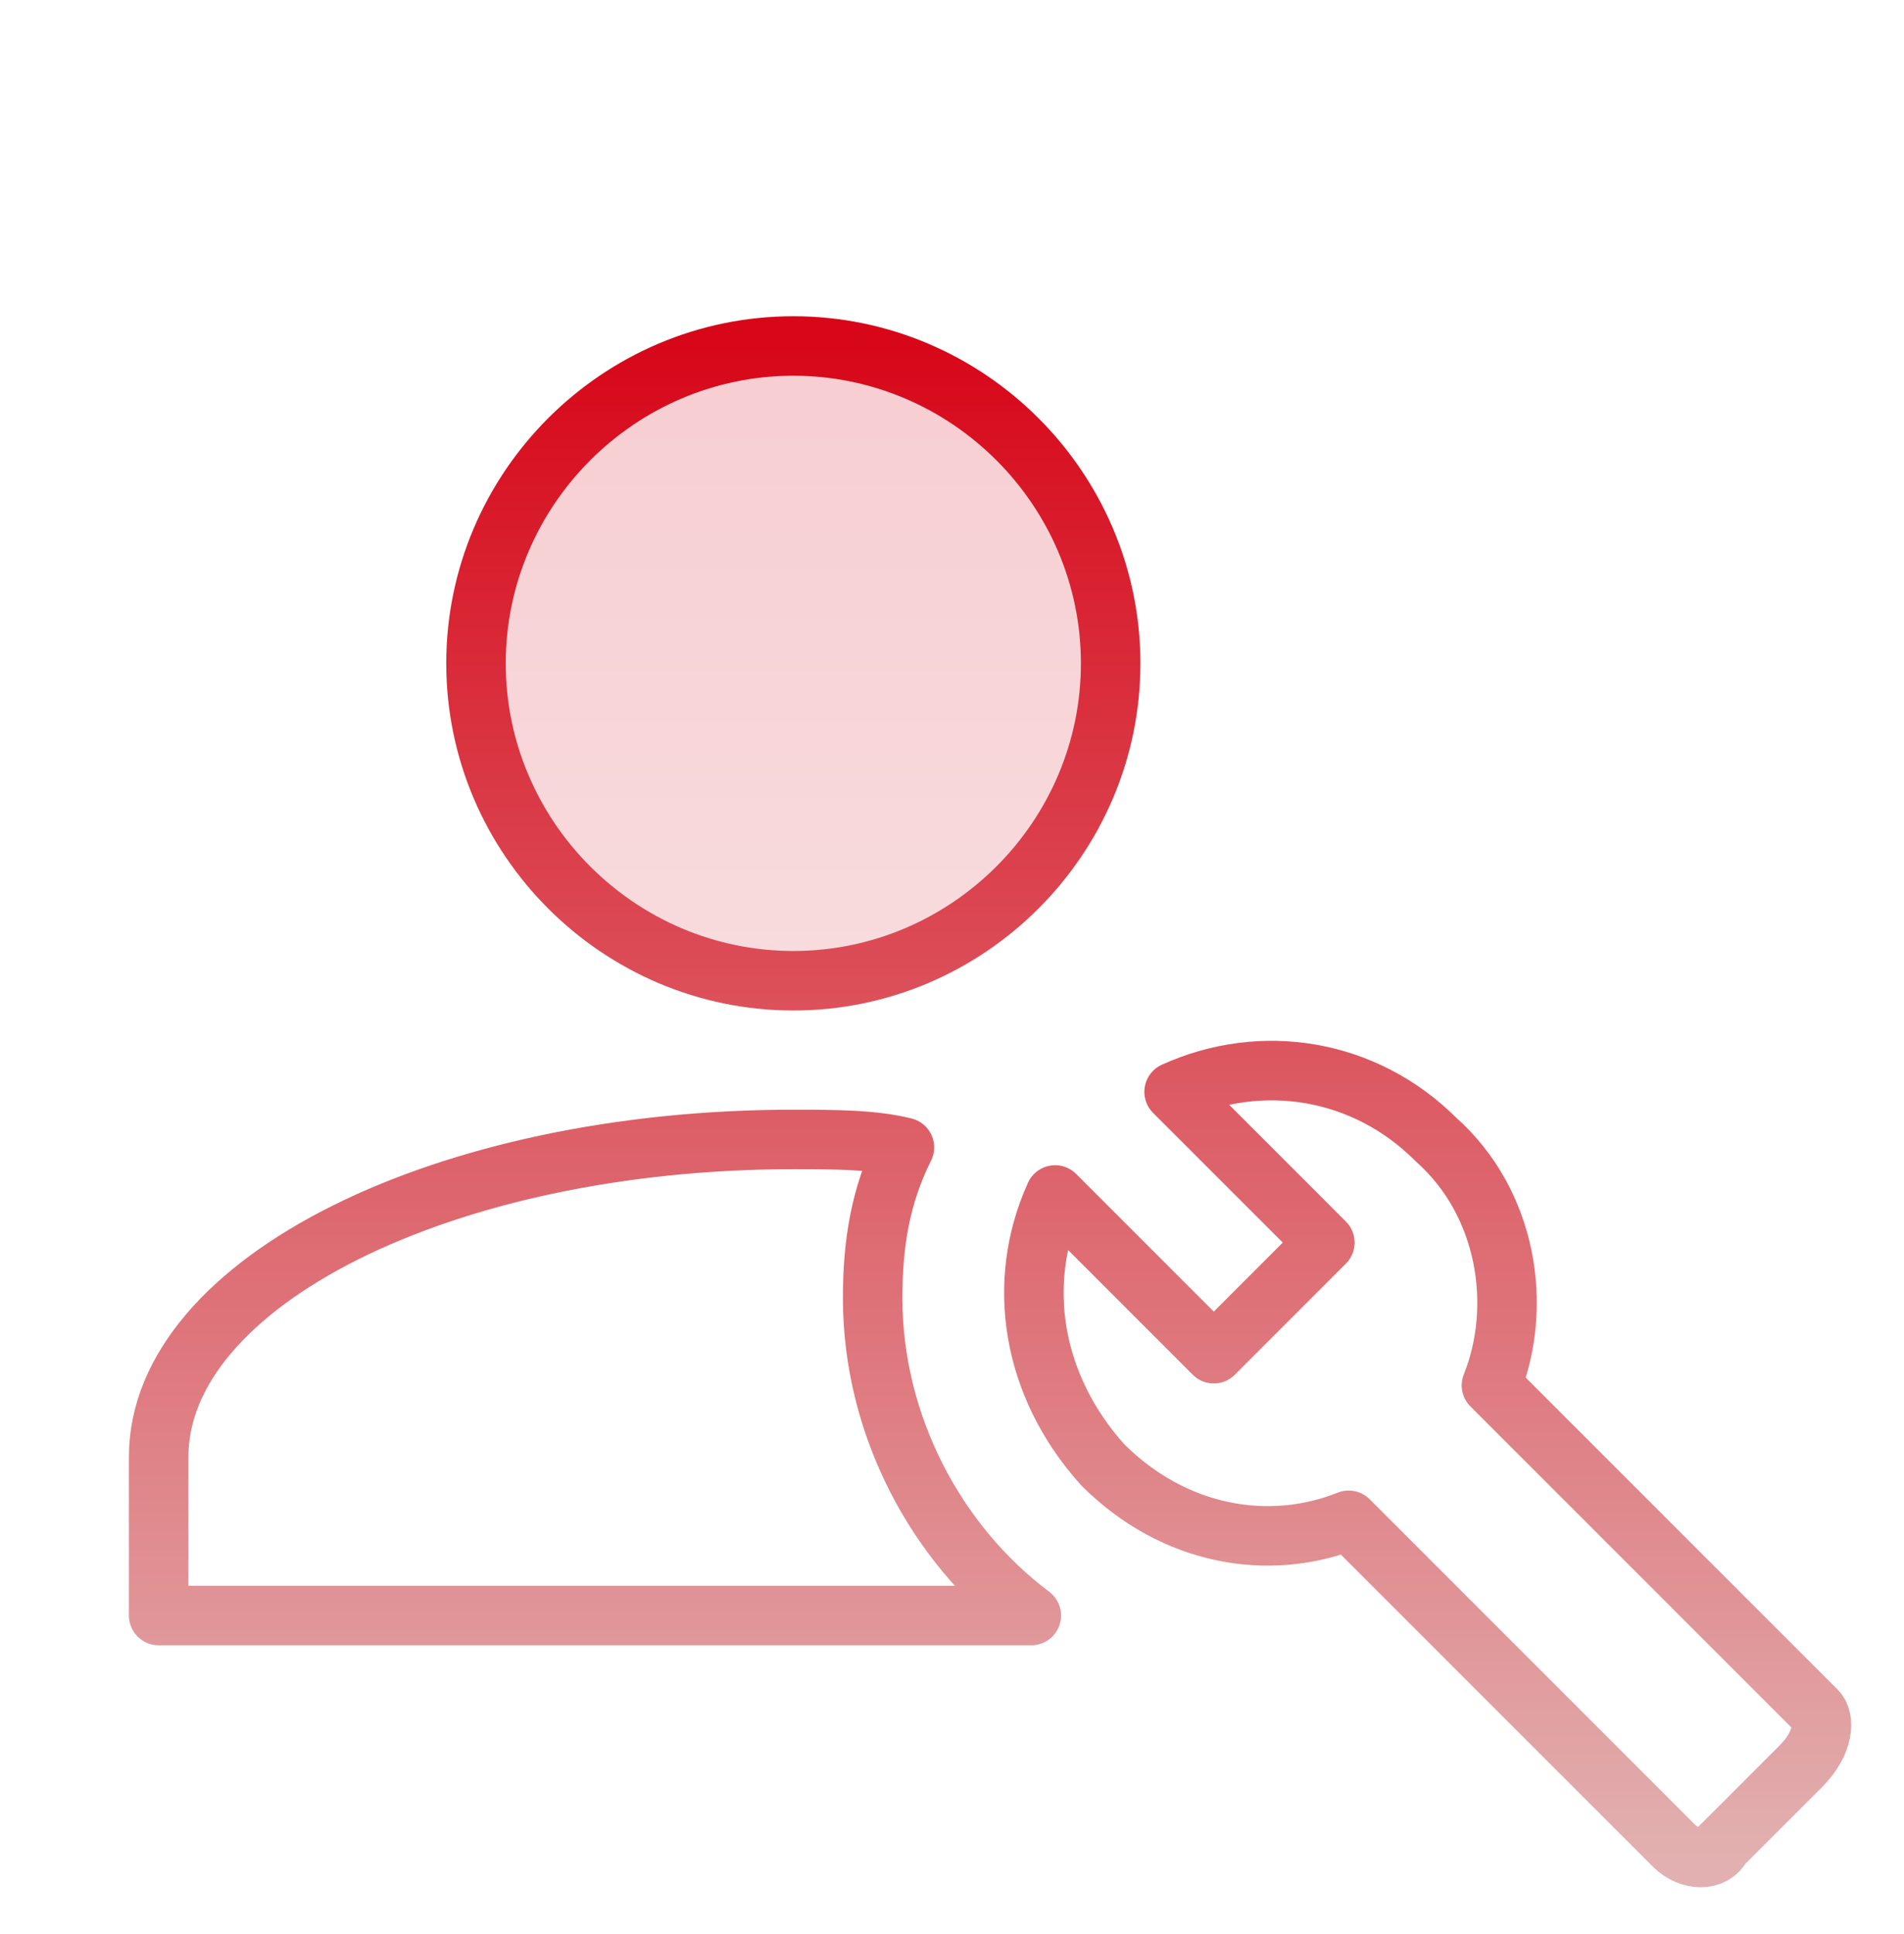
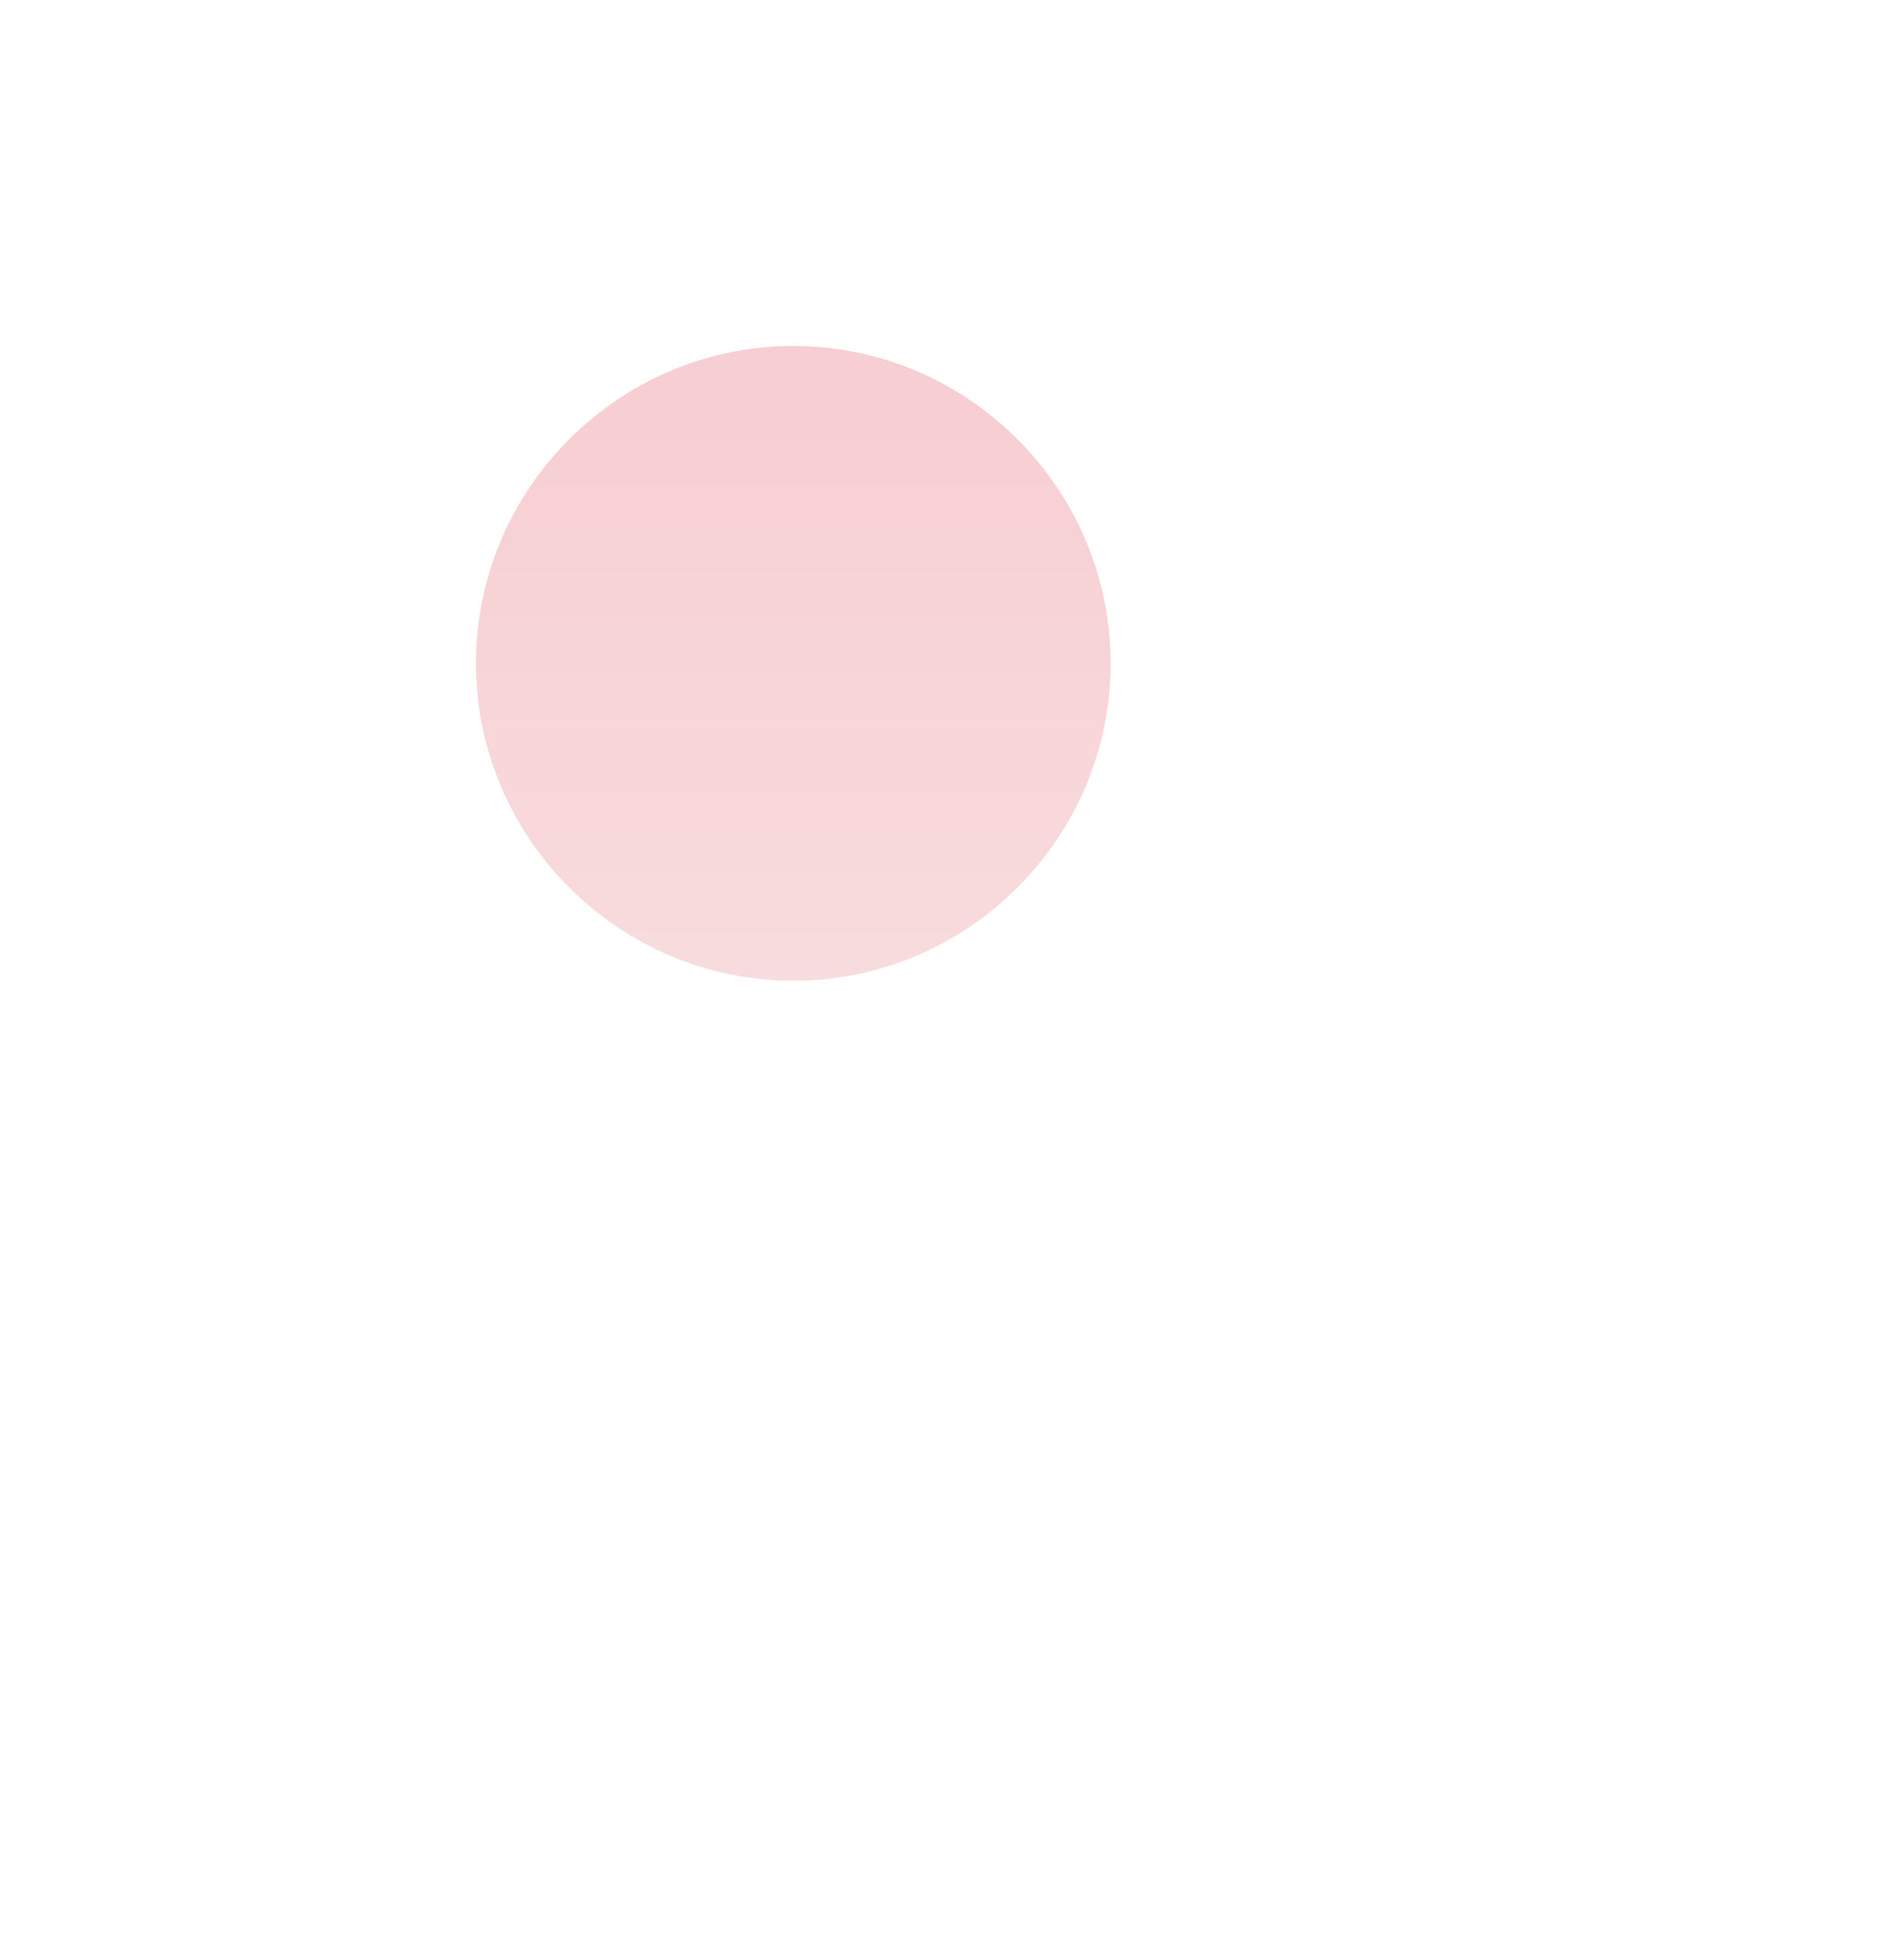
<svg xmlns="http://www.w3.org/2000/svg" width="64" height="65" viewBox="0 0 64 65" fill="none">
  <path opacity="0.2" d="M26.667 11.628C20.8 11.628 16 16.428 16 22.295C16 28.161 20.8 32.961 26.667 32.961C32.533 32.961 37.333 28.161 37.333 22.295C37.333 16.428 32.533 11.628 26.667 11.628Z" fill="url(#paint0_linear_666_380)" />
-   <path d="M61.066 57.495L50.133 46.561C51.2 43.895 50.666 40.428 48.266 38.295C45.866 35.895 42.4 35.361 39.466 36.695L44.533 41.761L40.8 45.495L35.466 40.161C34.133 43.095 34.666 46.561 37.066 49.228C39.466 51.628 42.666 52.161 45.333 51.095L56.266 62.028C56.8 62.561 57.6 62.561 57.866 62.028L60.533 59.361C61.333 58.561 61.333 57.761 61.066 57.495ZM34.666 54.295H5.333V48.961C5.333 43.095 14.933 38.295 26.666 38.295C28 38.295 29.333 38.295 30.4 38.561C29.6 40.161 29.333 41.761 29.333 43.628C29.333 47.895 31.466 51.895 34.666 54.295ZM26.666 11.628C20.8 11.628 16 16.428 16 22.295C16 28.161 20.8 32.961 26.666 32.961C32.533 32.961 37.333 28.161 37.333 22.295C37.333 16.428 32.533 11.628 26.666 11.628Z" stroke="url(#paint1_linear_666_380)" stroke-width="2" stroke-linecap="round" stroke-linejoin="round" />
  <defs>
    <linearGradient id="paint0_linear_666_380" x1="33.28" y1="11.628" x2="33.28" y2="62.428" gradientUnits="userSpaceOnUse">
      <stop stop-color="#D70719" />
      <stop offset="1" stop-color="#E2B0B0" />
    </linearGradient>
    <linearGradient id="paint1_linear_666_380" x1="33.279" y1="11.628" x2="33.279" y2="62.428" gradientUnits="userSpaceOnUse">
      <stop stop-color="#D70719" />
      <stop offset="1" stop-color="#E2B0B0" />
    </linearGradient>
  </defs>
</svg>